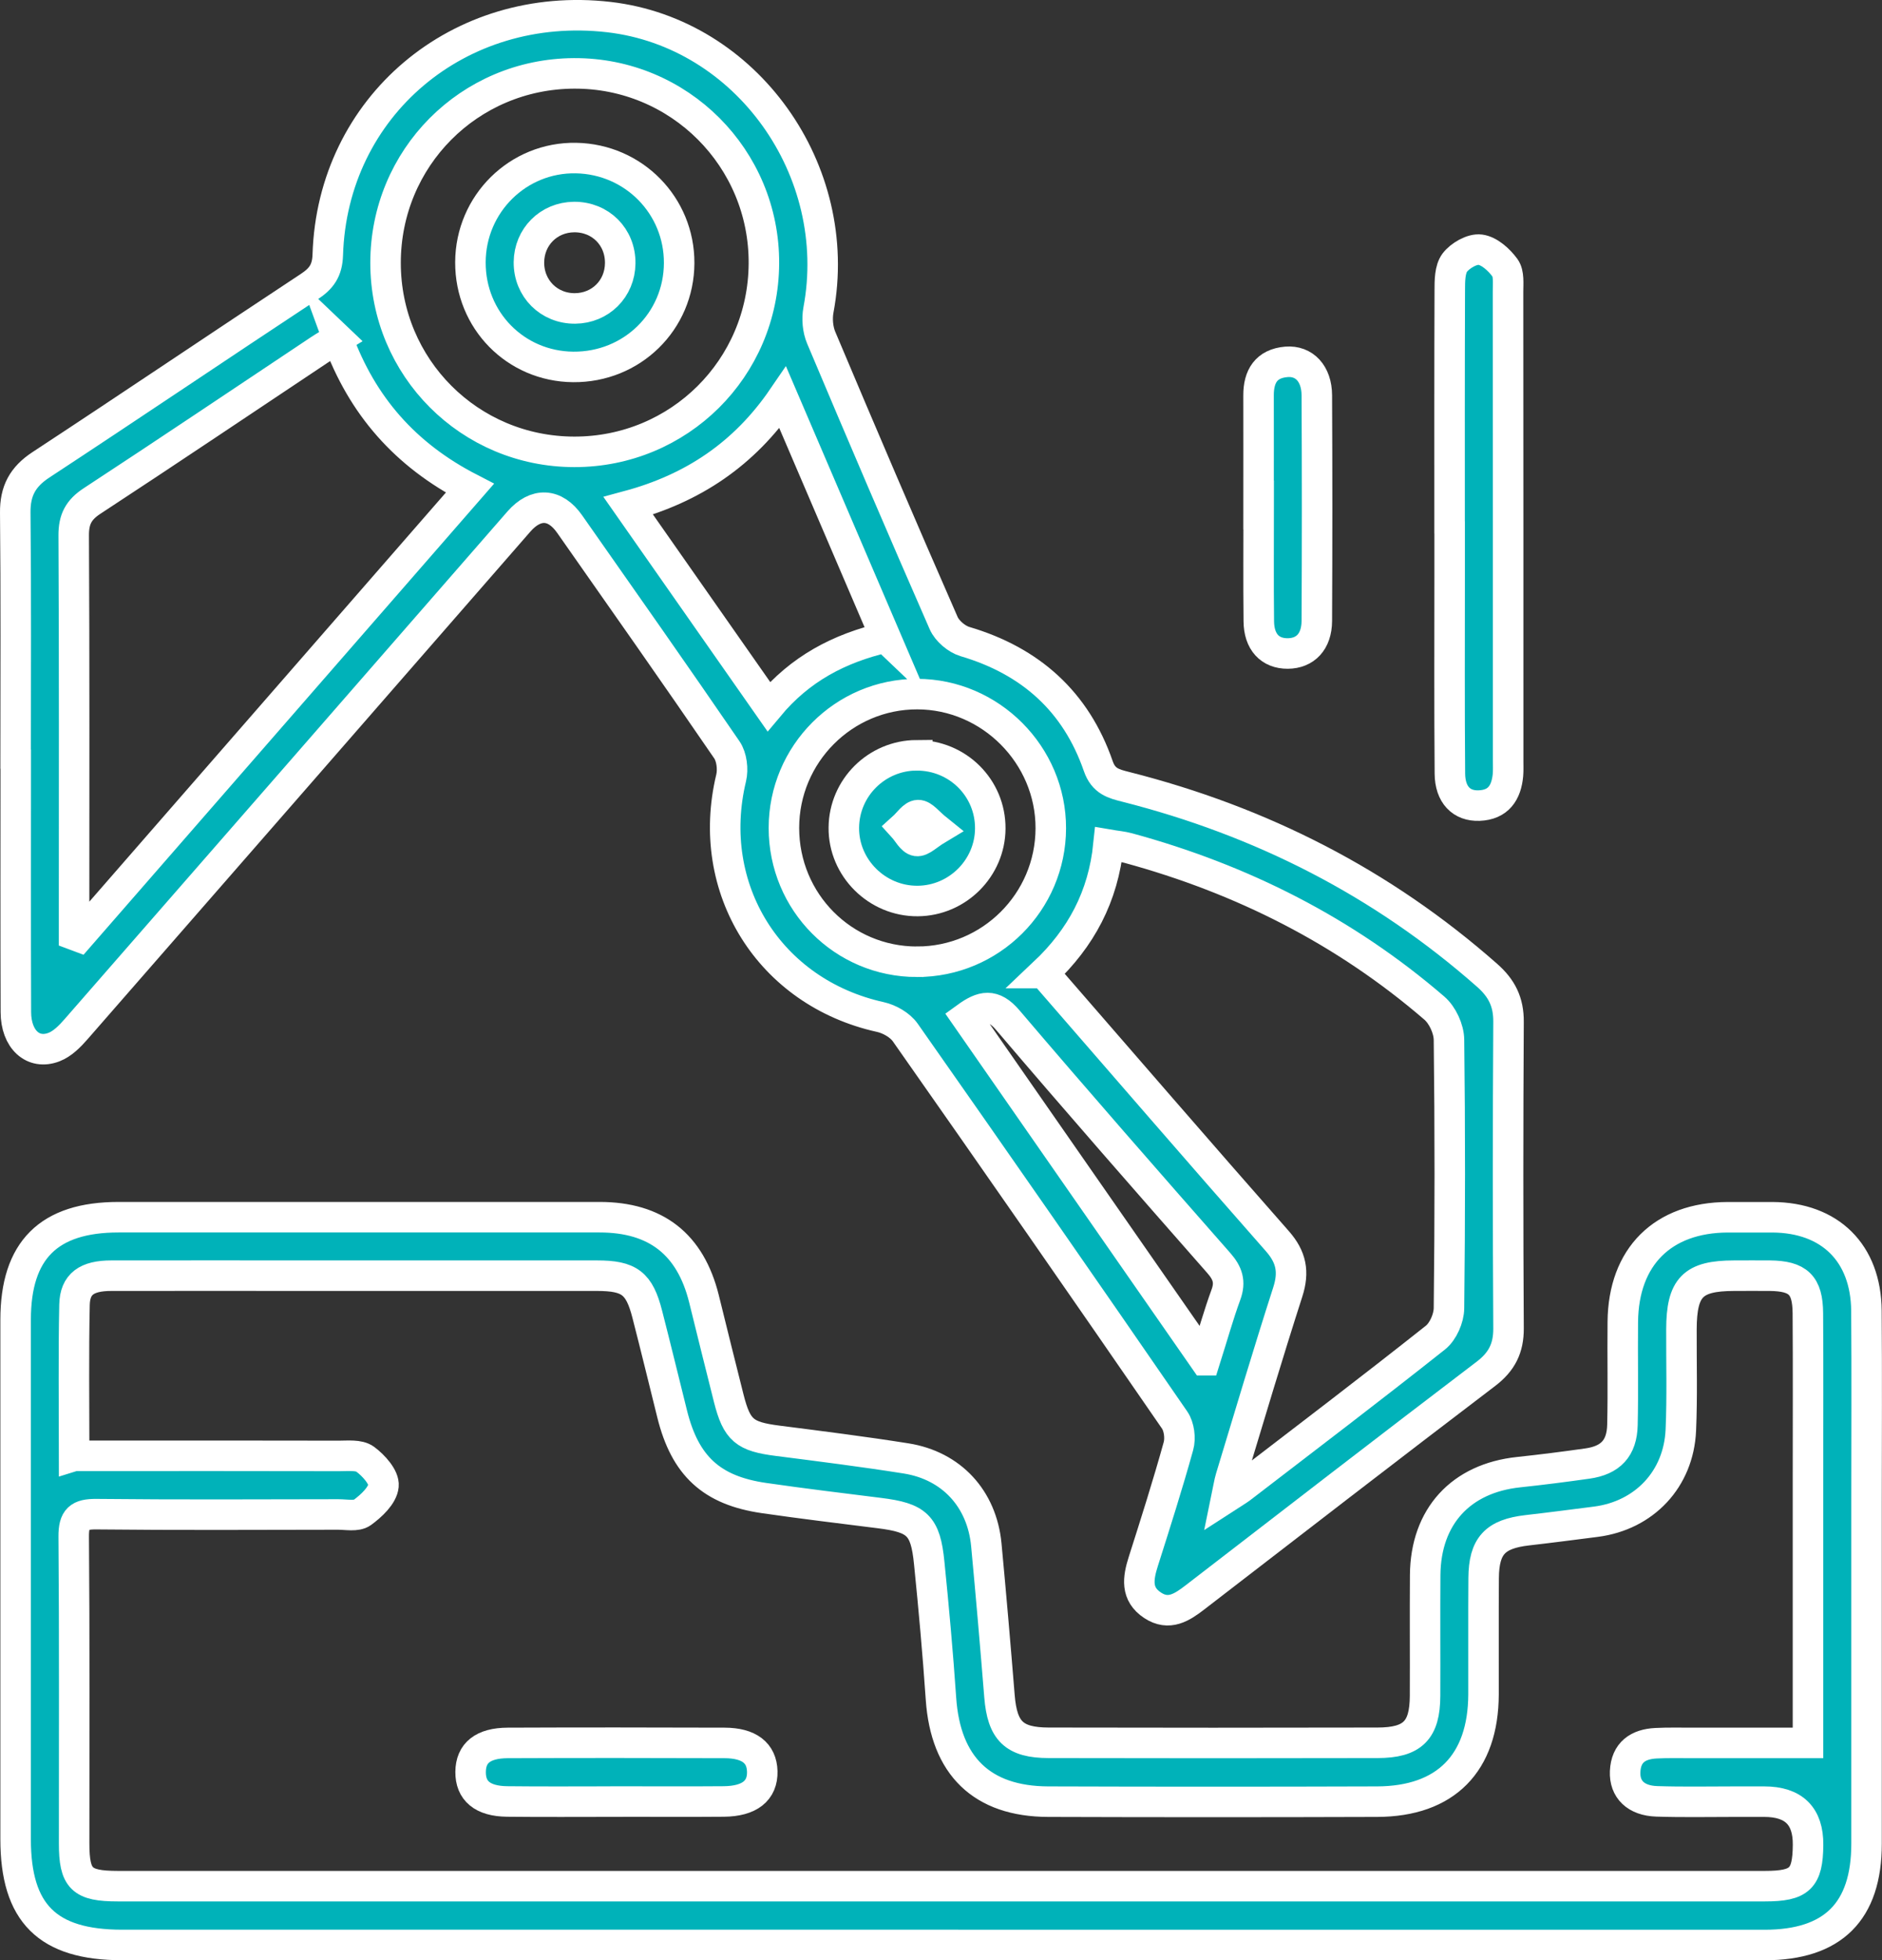
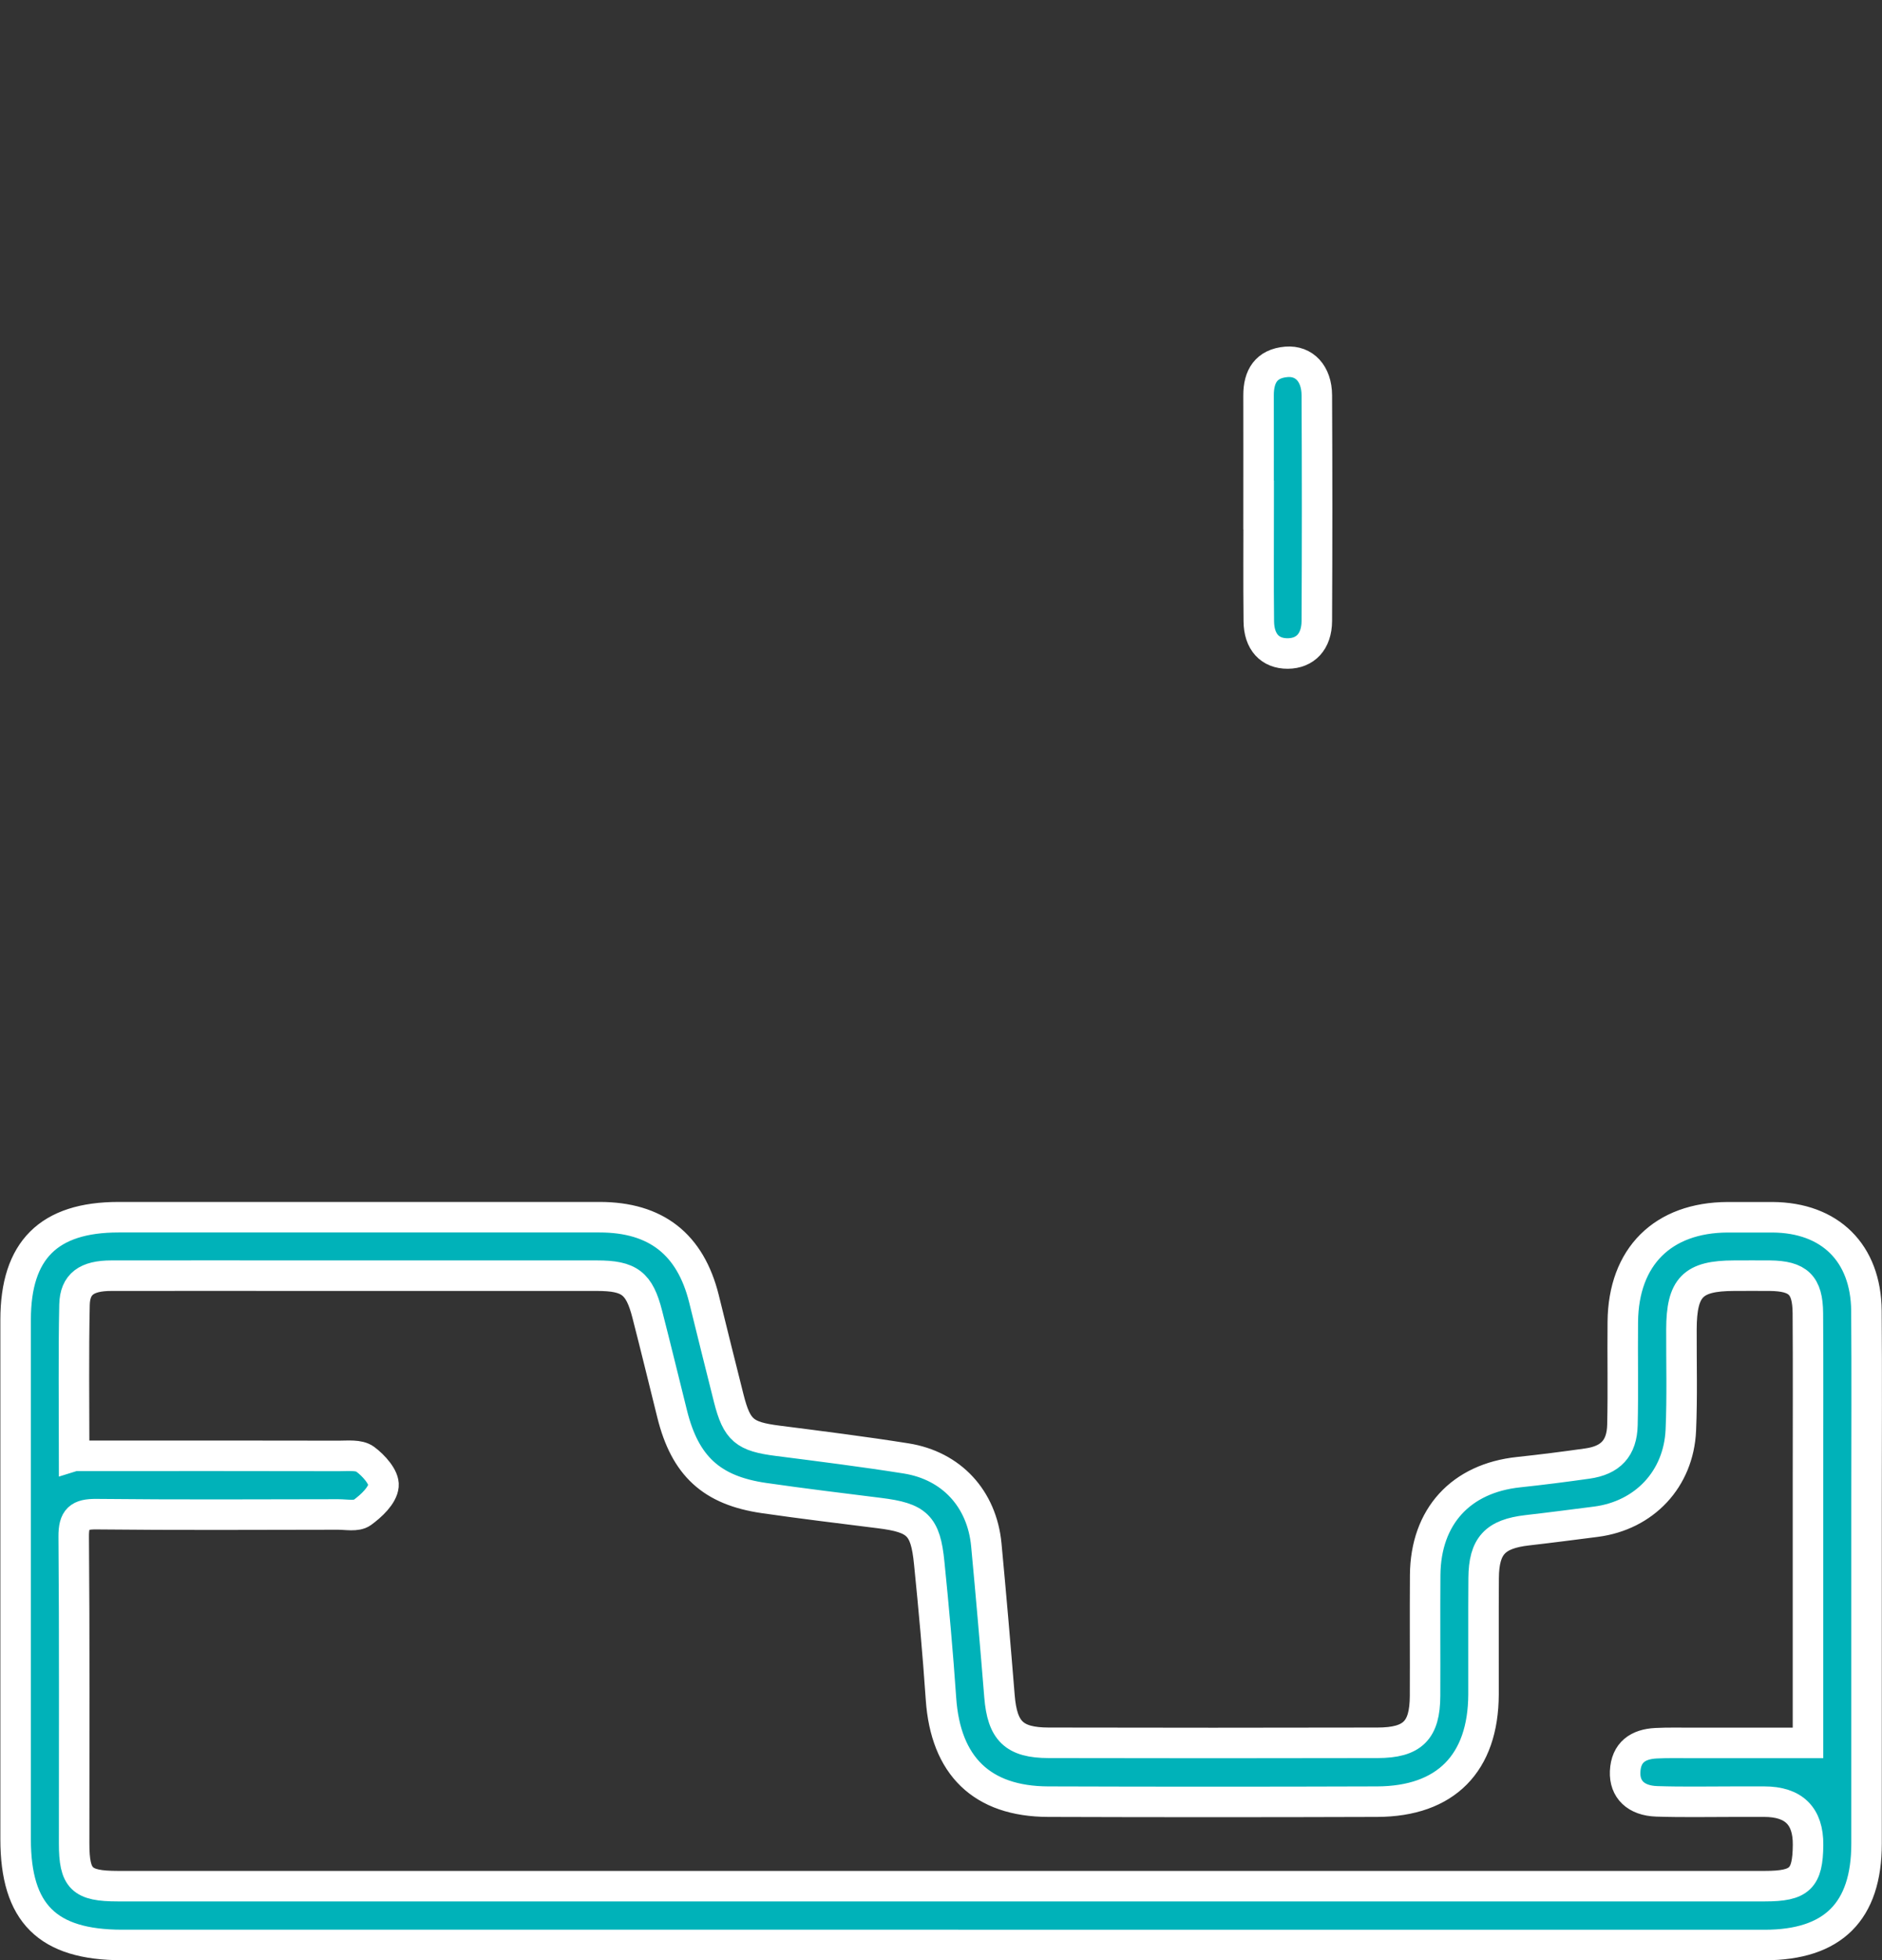
<svg xmlns="http://www.w3.org/2000/svg" id="Calque_1" viewBox="0 0 308.45 321.07">
  <rect x="0" y="0" width="308.45" height="321.07" fill="#333333" stroke="none" />
-   <path d="M2.56,124.33c0-13.44.08-26.89-.06-40.33-.04-3.57,1.2-5.89,4.2-7.86,14.71-9.65,29.28-19.5,43.97-29.18,2.01-1.32,2.97-2.65,3.05-5.21C54.47,17.44,75.23-.04,99.8,2.8c22.55,2.61,38.62,25.12,34.34,47.97-.27,1.45-.12,3.19.45,4.54,6.59,15.63,13.26,31.22,20.07,46.75.57,1.3,2.14,2.63,3.51,3.03,10.73,3.17,18.17,9.82,21.83,20.39.86,2.5,2.52,2.9,4.54,3.41,22.16,5.62,41.99,15.69,59.19,30.86,2.4,2.11,3.53,4.37,3.51,7.6-.1,16.74-.1,33.49,0,50.23.02,3.24-1.1,5.46-3.7,7.44-15.95,12.13-31.81,24.38-47.68,36.61-2.14,1.65-4.29,3.06-6.95,1.31-2.81-1.84-2.4-4.44-1.53-7.18,2-6.28,4-12.56,5.76-18.9.36-1.29.12-3.18-.62-4.26-14.62-21.22-29.34-42.39-44.15-63.48-.86-1.22-2.59-2.21-4.09-2.54-18.19-4.02-28.81-21.03-24.45-39.16.34-1.42.1-3.43-.7-4.6-8.49-12.39-17.14-24.68-25.77-36.98-2.4-3.43-5.56-3.57-8.32-.41-24.19,27.72-48.36,55.45-72.57,83.14-1.01,1.16-2.23,2.4-3.61,2.93-3.45,1.33-6.25-1.25-6.26-5.73-.05-13.81-.02-27.62-.02-41.43ZM171.09,159.38c12.9,14.84,25.51,29.44,38.26,43.91,2.31,2.62,2.76,5.06,1.71,8.33-3.25,10.09-6.27,20.26-9.35,30.41-.26.85-.38,1.74-.69,3.24,1.19-.77,1.81-1.12,2.37-1.54,10.65-8.18,21.35-16.3,31.87-24.64,1.26-1,2.21-3.18,2.22-4.83.17-14.65.18-29.31,0-43.96-.02-1.76-1.06-4.03-2.4-5.18-14.66-12.63-31.53-21.14-50.16-26.21-.98-.27-2.02-.35-3.24-.56-.87,8.53-4.49,15.27-10.59,21.03ZM55.35,55.46c-1.2.74-2.13,1.27-3.02,1.86-12.41,8.26-24.77,16.58-37.24,24.74-2.2,1.44-3.02,2.99-3.01,5.62.11,20.78.06,41.56.06,62.33v3.12c.27.1.53.21.8.31,21.28-24.4,42.56-48.81,64.07-73.47-10.6-5.46-17.67-13.53-21.67-24.52ZM94.12,74.01c17.17.02,30.98-13.68,31.08-30.84.1-17.26-13.88-31.25-31.14-31.15-17.18.09-30.87,13.86-30.87,31.04,0,17.16,13.77,30.93,30.93,30.95ZM150.29,157.53c12.08,0,21.9-9.78,21.93-21.86.03-12-9.88-21.96-21.88-21.98-12.04-.02-21.86,9.82-21.86,21.92,0,12.14,9.71,21.92,21.81,21.92ZM145.14,104.42c-5.61-13.09-11.12-25.95-16.84-39.29-6.33,9.26-14.76,14.87-25.33,17.72,7.8,11.14,15.32,21.87,23.02,32.87,5.16-6.19,11.54-9.53,19.14-11.31ZM197.49,222.8c1.29-4.08,2.23-7.46,3.43-10.73.78-2.11.28-3.55-1.17-5.2-11.6-13.19-23.18-26.4-34.57-39.77-2.37-2.79-4.21-2.35-6.79-.48,12.96,18.62,25.81,37.09,39.09,56.18Z" fill="#00b2b9" stroke="#fff" stroke-miterlimit="10" stroke-width="5" />
  <path d="M154.25,318.57c-44.74,0-89.49,0-134.23,0-12.24,0-17.46-5.18-17.46-17.33,0-28.36,0-56.71,0-85.07,0-11.4,5.43-16.8,16.86-16.8,26.28,0,52.57,0,78.85,0,9.25,0,14.89,4.43,17.11,13.37,1.35,5.45,2.69,10.9,4.07,16.34,1.33,5.22,2.6,6.22,8,6.91,7.03.9,14.06,1.78,21.05,2.89,7.45,1.18,12.43,6.61,13.15,14.12.78,8.27,1.49,16.55,2.16,24.83.46,5.68,2.38,7.62,8.06,7.63,17.97.04,35.94.04,53.91,0,5.75-.01,7.76-2.04,7.78-7.69.03-6.6-.03-13.2.02-19.8.08-9.57,5.84-15.84,15.32-16.84,3.77-.4,7.52-.88,11.27-1.41,3.8-.54,5.66-2.51,5.74-6.34.13-5.62,0-11.24.06-16.87.1-10.69,6.56-17.09,17.19-17.13,2.44,0,4.89-.01,7.34,0,9.43.05,15.32,5.84,15.4,15.32.08,10.39.02,20.78.02,31.17,0,18.7,0,37.4,0,56.1,0,11.14-5.51,16.61-16.71,16.61-44.99,0-89.98,0-134.96,0ZM12.18,238.45c1.85,0,3.18,0,4.51,0,12.96,0,25.92-.01,38.88.02,1.45,0,3.26-.21,4.27.53,1.4,1.03,3.15,2.97,3.01,4.35-.15,1.6-1.98,3.3-3.49,4.4-.91.66-2.6.31-3.94.31-13.2.02-26.41.09-39.61-.05-2.85-.03-3.75.74-3.73,3.68.14,16.74.06,33.49.07,50.24,0,5.83,1.22,7.01,7.17,7.01,89.98,0,179.96,0,269.94,0,5.74,0,7.02-1.24,7.07-6.75q.07-7.09-7.18-7.09c-1.59,0-3.18,0-4.77,0-4.28,0-8.56.09-12.84-.05-3.43-.11-5.31-1.98-5.19-4.87.14-3.18,2.13-4.5,5.05-4.65,2.07-.11,4.16-.04,6.23-.05,6.08,0,12.17,0,18.69,0,0-1.76,0-3.07,0-4.38,0-13.2,0-26.4,0-39.6,0-8.8.04-17.6-.02-26.4-.03-4.63-1.59-6.1-6.22-6.15-1.96-.02-3.91,0-5.87,0-6.77.01-8.61,1.88-8.63,8.79-.02,5.5.14,11.01-.1,16.5-.35,8.05-6,13.99-13.92,15.01-3.76.48-7.51.97-11.27,1.4-5.25.61-7.09,2.55-7.13,7.82-.05,6.36,0,12.71-.02,19.07-.04,11.26-6.19,17.52-17.42,17.56-17.97.06-35.94.06-53.92,0-10.89-.03-16.83-5.89-17.58-16.86-.51-7.43-1.18-14.86-1.93-22.27-.61-6.14-1.98-7.37-8.18-8.14-6.3-.79-12.61-1.55-18.9-2.46-8.59-1.24-12.93-5.27-15.04-13.74-1.36-5.45-2.68-10.9-4.08-16.34-1.31-5.12-2.92-6.34-8.25-6.34-15.16-.01-30.32,0-45.48,0-11.37,0-22.74-.02-34.11,0-4.03,0-5.97,1.35-6.04,4.78-.17,8.04-.06,16.09-.06,24.73Z" fill="#00b2b9" stroke="#fff" stroke-miterlimit="10" stroke-width="5" />
-   <path d="M237.58,86.4c0-12.95-.02-25.9.03-38.84,0-1.55,0-3.44.82-4.54.88-1.16,2.85-2.3,4.18-2.12,1.49.2,3.08,1.64,4.05,2.97.68.94.5,2.58.5,3.91.02,25.65.02,51.3.02,76.96,0,.73.03,1.47-.03,2.2-.27,2.89-1.56,4.89-4.73,5.01-2.9.11-4.76-1.79-4.79-5.23-.09-10.87-.04-21.74-.04-32.61,0-2.57,0-5.13,0-7.7Z" fill="#00b2b9" stroke="#fff" stroke-miterlimit="10" stroke-width="5" />
  <path d="M206.27,82.72c0-5.98.02-11.97,0-17.95-.01-3.13,1.26-5.22,4.56-5.5,2.93-.24,4.97,1.94,4.99,5.46.06,12.33.06,24.66,0,36.99-.02,3.38-1.9,5.3-4.77,5.32-2.9.01-4.71-1.89-4.74-5.28-.07-6.35-.02-12.7-.02-19.05Z" fill="#00b2b9" stroke="#fff" stroke-miterlimit="10" stroke-width="5" />
-   <path d="M93.93,60.1c-9.44-.09-16.86-7.64-16.83-17.14.03-9.58,7.82-17.25,17.32-17.07,9.45.18,16.92,7.79,16.89,17.19-.03,9.56-7.74,17.11-17.38,17.02ZM94.26,50.52c4.15-.04,7.35-3.23,7.39-7.39.05-4.33-3.25-7.62-7.57-7.58-4.15.04-7.35,3.25-7.39,7.39-.04,4.3,3.28,7.62,7.57,7.58Z" fill="#00b2b9" stroke="#fff" stroke-miterlimit="10" stroke-width="5" />
-   <path d="M150.22,123.72c6.71-.04,12.13,5.33,12.08,12-.04,6.48-5.38,11.81-11.89,11.86-6.65.06-12.18-5.43-12.11-12.03.06-6.52,5.37-11.8,11.92-11.84ZM153.58,135.85c-1.42-1.14-2.28-2.36-3.11-2.34-.82.02-1.62,1.28-2.42,2,.72.79,1.36,2.11,2.18,2.23.81.12,1.8-.96,3.35-1.89Z" fill="#00b2b9" stroke="#fff" stroke-miterlimit="10" stroke-width="5" />
-   <path d="M101.05,295.09c-5.98,0-11.96.05-17.94-.02-4.03-.05-6.01-1.74-5.98-4.85.03-3.09,2.01-4.72,6.09-4.74,11.84-.05,23.68-.04,35.52,0,4.05.01,6.11,1.65,6.19,4.66.08,3.15-2.07,4.89-6.3,4.93-5.86.05-11.72.01-17.57.01Z" fill="#00b2b9" stroke="#fff" stroke-miterlimit="10" stroke-width="5" />
</svg>